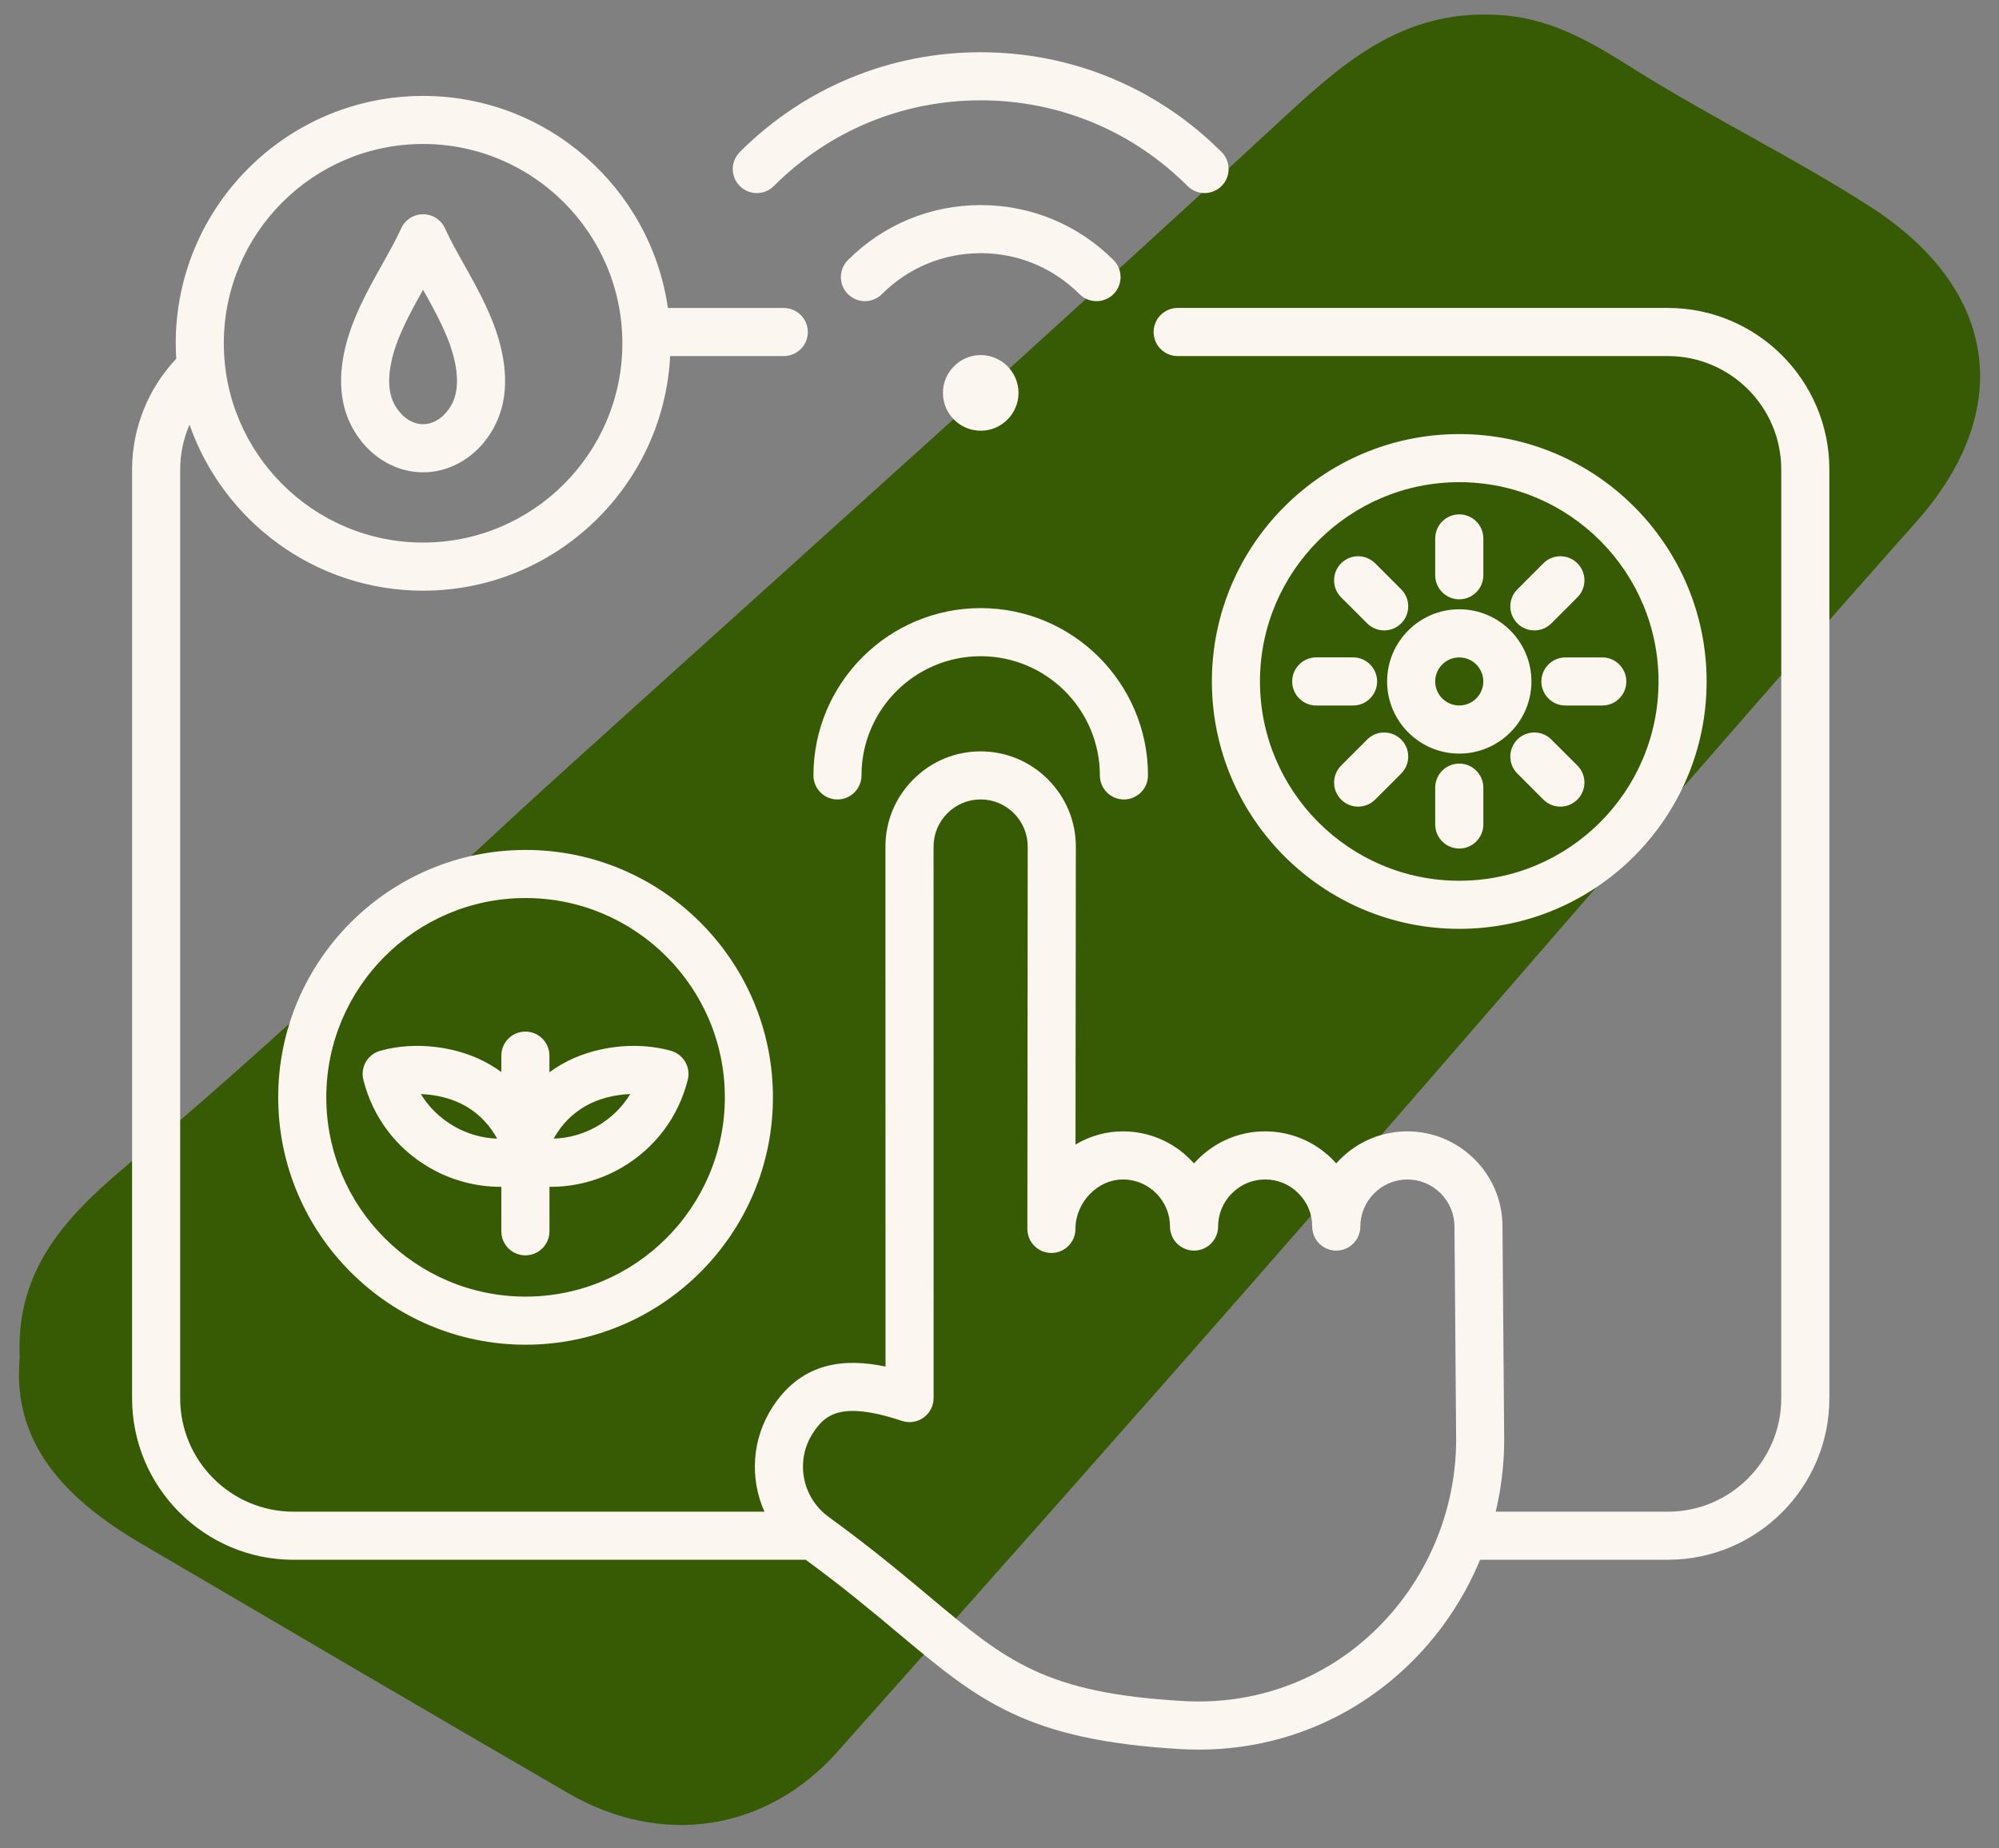
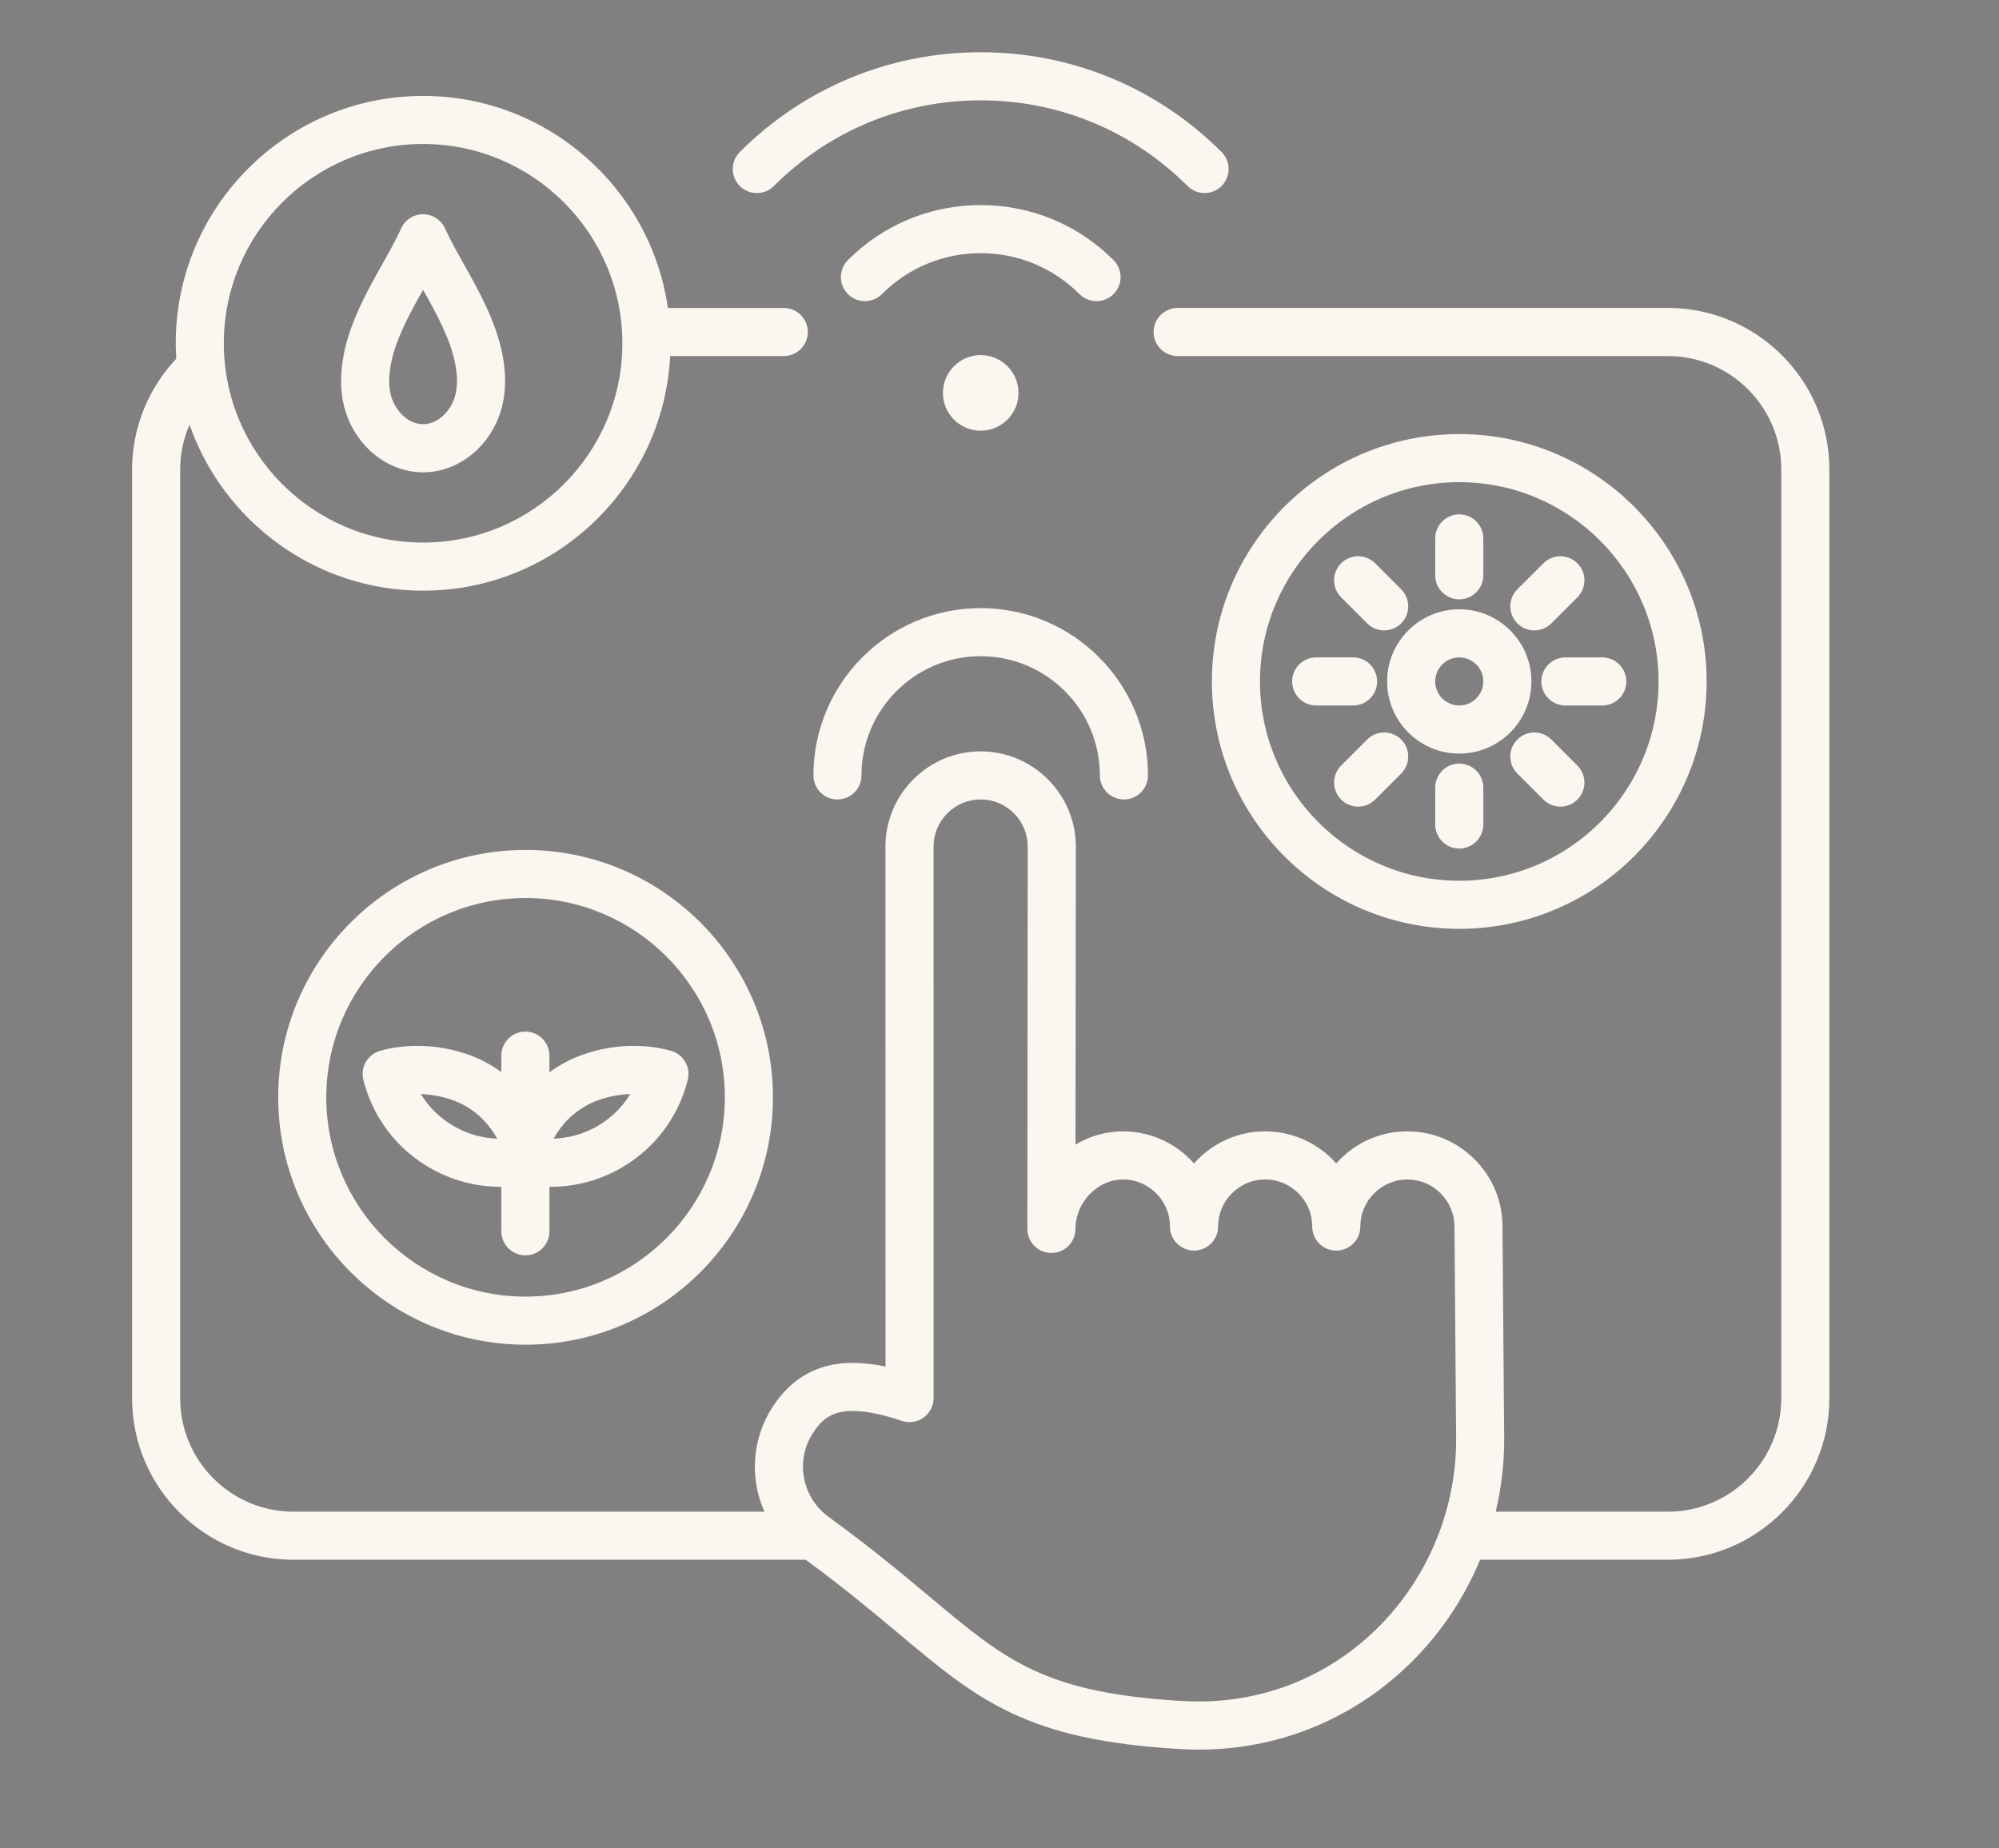
<svg xmlns="http://www.w3.org/2000/svg" width="53" height="49" viewBox="0 0 53 49" fill="none">
  <rect x="0" y="0" width="53" height="49" fill="#808080" stroke="none" />
-   <path d="M0.523 35.994C0.386 33.191 2.372 31.738 4.106 30.271C7.898 27.067 11.437 23.606 15.11 20.287C21.445 14.561 27.816 8.874 34.078 3.077C35.761 1.521 37.343 0.197 39.886 0.407C41.273 0.524 42.367 1.233 43.393 1.874C45.415 3.138 47.568 4.185 49.572 5.47C53.021 7.682 53.404 10.908 50.815 13.824C45.065 20.301 39.445 26.878 33.742 33.394C29.921 37.763 26.064 42.1 22.207 46.438C20.329 48.549 17.555 48.98 15.074 47.545C11.282 45.348 7.504 43.126 3.723 40.911C1.747 39.75 0.31 38.269 0.523 35.994Z" fill="#375B04" />
  <path fill-rule="evenodd" clip-rule="evenodd" d="M44.22 8.164H31.224C30.872 8.164 30.586 8.45 30.586 8.802C30.586 9.154 30.871 9.44 31.224 9.44H44.221C45.878 9.44 47.227 10.788 47.227 12.446V37.071C47.227 38.728 45.878 40.077 44.221 40.077H39.656C39.803 39.461 39.879 38.826 39.881 38.184L39.836 32.519C39.837 31.847 39.574 31.213 39.096 30.735C38.619 30.258 37.986 29.994 37.314 29.994C37.313 29.994 37.313 29.994 37.312 29.994C36.64 29.994 36.007 30.257 35.53 30.735C35.495 30.77 35.461 30.806 35.427 30.843C35.395 30.807 35.362 30.772 35.328 30.737C34.85 30.259 34.217 29.995 33.544 29.994C33.543 29.994 33.543 29.994 33.542 29.994C32.87 29.994 32.238 30.257 31.76 30.735C31.725 30.77 31.69 30.806 31.657 30.843C31.624 30.807 31.59 30.771 31.555 30.736C31.078 30.258 30.445 29.995 29.773 29.994C29.773 29.994 29.772 29.994 29.771 29.994C29.327 29.994 28.896 30.116 28.515 30.344L28.524 22.446C28.524 21.773 28.261 21.14 27.784 20.662C27.306 20.184 26.673 19.921 26.001 19.92C26.001 19.92 26 19.92 26 19.92C25.328 19.92 24.696 20.183 24.218 20.66C23.74 21.137 23.476 21.77 23.476 22.443L23.478 36.23C22.417 36.007 21.277 36.089 20.489 37.293C19.927 38.152 19.876 39.2 20.268 40.077H7.783C6.125 40.077 4.777 38.729 4.777 37.071V12.447C4.777 12.034 4.864 11.63 5.025 11.258C5.919 13.818 8.357 15.66 11.218 15.66C14.721 15.66 17.591 12.9 17.768 9.44H20.78C21.132 9.44 21.418 9.155 21.418 8.803C21.418 8.451 21.133 8.165 20.78 8.165H17.708C17.252 4.99 14.516 2.543 11.217 2.543C7.601 2.543 4.659 5.485 4.659 9.101C4.659 9.239 4.665 9.375 4.673 9.51C3.926 10.302 3.502 11.354 3.502 12.446V37.071C3.502 39.431 5.422 41.352 7.783 41.352H21.363C22.377 42.095 23.153 42.745 23.841 43.321C25.937 45.077 27.203 46.136 31.303 46.371C31.463 46.38 31.623 46.385 31.782 46.385C33.839 46.385 35.773 45.622 37.273 44.209C38.13 43.403 38.797 42.424 39.242 41.351H44.221C46.582 41.351 48.502 39.431 48.502 37.07V12.445C48.502 10.085 46.581 8.164 44.22 8.164ZM11.217 3.817C14.131 3.817 16.501 6.187 16.501 9.101C16.501 12.014 14.131 14.384 11.217 14.384C8.304 14.384 5.934 12.014 5.934 9.101C5.934 6.187 8.304 3.817 11.217 3.817ZM36.398 43.281C35.04 44.56 33.257 45.205 31.375 45.097C27.697 44.887 26.682 44.036 24.659 42.342C23.924 41.727 23.091 41.029 21.972 40.217C21.26 39.7 21.077 38.721 21.556 37.989C21.76 37.678 22.008 37.406 22.61 37.406C22.93 37.406 23.349 37.482 23.914 37.67C24.109 37.735 24.322 37.702 24.488 37.582C24.654 37.462 24.753 37.27 24.753 37.065L24.752 22.441C24.752 22.11 24.883 21.797 25.119 21.56C25.356 21.324 25.669 21.194 26 21.194C26 21.194 26 21.194 26.001 21.194C26.332 21.194 26.645 21.324 26.882 21.561C27.118 21.798 27.248 22.111 27.248 22.442L27.239 32.556C27.239 32.565 27.239 32.574 27.239 32.583C27.241 32.934 27.525 33.218 27.876 33.218C27.877 33.218 27.877 33.218 27.878 33.218C28.23 33.217 28.514 32.932 28.514 32.581V32.561C28.517 32.227 28.66 31.893 28.908 31.644C29.149 31.402 29.456 31.269 29.773 31.269C29.773 31.269 29.773 31.269 29.774 31.269C30.105 31.269 30.418 31.399 30.655 31.637C30.891 31.873 31.02 32.184 31.02 32.514C31.02 32.514 31.02 32.514 31.02 32.515C31.02 32.515 31.02 32.515 31.02 32.516C31.02 32.516 31.02 32.517 31.02 32.517C31.02 32.869 31.306 33.155 31.658 33.155C32.009 33.155 32.295 32.87 32.296 32.518C32.296 32.517 32.296 32.515 32.296 32.514C32.297 32.184 32.427 31.872 32.663 31.636C32.9 31.399 33.212 31.269 33.544 31.269C33.544 31.269 33.544 31.269 33.545 31.269C33.877 31.269 34.19 31.4 34.426 31.637C34.661 31.873 34.791 32.182 34.791 32.511C34.791 32.513 34.791 32.515 34.791 32.518C34.792 32.87 35.076 33.155 35.428 33.155C35.78 33.155 36.066 32.87 36.067 32.519C36.067 32.517 36.067 32.515 36.067 32.513C36.068 32.183 36.198 31.872 36.434 31.637C36.67 31.4 36.983 31.27 37.314 31.27C37.314 31.27 37.314 31.27 37.315 31.27C37.646 31.27 37.959 31.4 38.196 31.637C38.432 31.875 38.563 32.187 38.563 32.524L38.607 38.188C38.6 40.108 37.796 41.965 36.398 43.281ZM19.615 4.932C19.366 4.683 19.366 4.279 19.615 4.03C21.321 2.325 23.589 1.385 26.002 1.385C28.414 1.385 30.682 2.324 32.388 4.03C32.637 4.279 32.637 4.682 32.388 4.932C32.263 5.057 32.1 5.118 31.937 5.118C31.774 5.118 31.611 5.056 31.486 4.932C30.021 3.467 28.073 2.66 26.002 2.66C23.93 2.66 21.982 3.467 20.517 4.932C20.268 5.181 19.864 5.181 19.615 4.932ZM28.621 7.797C27.921 7.098 26.991 6.712 26.002 6.712C25.012 6.712 24.082 7.098 23.383 7.797C23.134 8.046 22.73 8.046 22.481 7.797C22.232 7.549 22.232 7.145 22.481 6.895C23.421 5.955 24.672 5.437 26.002 5.437C27.332 5.437 28.582 5.955 29.523 6.895C29.772 7.144 29.772 7.548 29.523 7.797C29.398 7.922 29.235 7.984 29.072 7.984C28.909 7.984 28.746 7.922 28.621 7.797ZM38.052 15.251V14.275C38.052 13.923 38.337 13.637 38.69 13.637C39.042 13.637 39.328 13.922 39.328 14.275V15.251C39.328 15.603 39.042 15.889 38.69 15.889C38.338 15.889 38.052 15.603 38.052 15.251ZM35.874 18.704H34.898C34.546 18.704 34.26 18.419 34.26 18.066C34.26 17.714 34.545 17.428 34.898 17.428H35.874C36.226 17.428 36.512 17.714 36.512 18.066C36.512 18.419 36.227 18.704 35.874 18.704ZM41.822 20.296C42.071 20.545 42.071 20.949 41.822 21.198C41.697 21.323 41.534 21.385 41.371 21.385C41.208 21.385 41.045 21.323 40.92 21.198L40.23 20.508C39.981 20.259 39.981 19.855 40.23 19.606C40.479 19.357 40.883 19.357 41.132 19.606L41.822 20.296ZM41.505 17.429H42.481C42.834 17.429 43.119 17.714 43.119 18.067C43.119 18.419 42.834 18.704 42.481 18.704H41.505C41.153 18.704 40.867 18.419 40.867 18.067C40.867 17.714 41.153 17.429 41.505 17.429ZM37.15 19.606C37.399 19.855 37.399 20.259 37.15 20.508L36.46 21.198C36.335 21.323 36.172 21.385 36.009 21.385C35.846 21.385 35.682 21.323 35.558 21.198C35.309 20.949 35.309 20.546 35.558 20.296L36.248 19.606C36.497 19.357 36.901 19.357 37.15 19.606ZM40.23 16.526C39.981 16.277 39.981 15.874 40.23 15.624L40.92 14.934C41.169 14.685 41.573 14.685 41.822 14.934C42.071 15.183 42.071 15.586 41.822 15.836L41.132 16.526C41.007 16.651 40.844 16.713 40.681 16.713C40.517 16.713 40.354 16.651 40.23 16.526ZM35.557 15.836C35.309 15.587 35.309 15.183 35.557 14.934C35.806 14.685 36.21 14.685 36.46 14.934L37.15 15.624C37.399 15.873 37.399 16.277 37.15 16.526C37.025 16.651 36.862 16.713 36.699 16.713C36.536 16.713 36.373 16.651 36.248 16.526L35.557 15.836ZM39.328 20.882V21.858C39.328 22.21 39.042 22.496 38.69 22.496C38.338 22.496 38.052 22.21 38.052 21.858V20.882C38.052 20.53 38.337 20.244 38.69 20.244C39.042 20.244 39.328 20.53 39.328 20.882ZM38.69 19.979C39.745 19.979 40.603 19.121 40.603 18.066C40.603 17.012 39.745 16.153 38.69 16.153C37.635 16.153 36.777 17.012 36.777 18.066C36.777 19.121 37.635 19.979 38.69 19.979ZM38.69 17.429C39.041 17.429 39.327 17.715 39.327 18.066C39.327 18.418 39.041 18.703 38.69 18.703C38.338 18.703 38.052 18.418 38.052 18.066C38.052 17.715 38.338 17.429 38.69 17.429ZM38.69 24.625C42.306 24.625 45.248 21.683 45.248 18.067C45.248 14.45 42.306 11.508 38.69 11.508C35.073 11.508 32.131 14.45 32.131 18.066C32.131 21.683 35.073 24.625 38.69 24.625ZM38.69 12.783C41.603 12.783 43.973 15.153 43.973 18.066C43.973 20.979 41.603 23.35 38.69 23.35C35.776 23.35 33.406 20.979 33.406 18.066C33.406 15.153 35.776 12.783 38.69 12.783ZM11.217 12.522C11.826 12.522 12.414 12.233 12.829 11.73C13.343 11.105 13.506 10.31 13.314 9.365C13.138 8.499 12.692 7.704 12.298 7.003C12.11 6.668 11.932 6.35 11.799 6.056C11.696 5.827 11.468 5.68 11.217 5.68C10.966 5.68 10.739 5.827 10.636 6.056C10.504 6.35 10.325 6.667 10.137 7.003C9.743 7.704 9.297 8.499 9.121 9.365C8.929 10.31 9.092 11.105 9.606 11.73C10.021 12.233 10.609 12.522 11.217 12.522ZM10.371 9.618C10.503 8.967 10.863 8.315 11.217 7.683C11.572 8.315 11.932 8.968 12.064 9.618C12.215 10.361 12.01 10.716 11.844 10.918C11.67 11.13 11.447 11.246 11.217 11.246C10.988 11.246 10.765 11.13 10.591 10.918C10.424 10.716 10.22 10.361 10.371 9.618ZM21.567 20.557C21.567 18.111 23.556 16.122 26.002 16.122C28.447 16.122 30.437 18.111 30.437 20.557C30.437 20.909 30.151 21.195 29.799 21.195C29.446 21.195 29.161 20.909 29.161 20.557C29.161 18.814 27.743 17.397 26.001 17.397C24.259 17.397 22.841 18.814 22.841 20.557C22.841 20.909 22.556 21.195 22.204 21.195C21.851 21.195 21.567 20.909 21.567 20.557ZM7.376 29.091C7.376 32.708 10.318 35.65 13.934 35.65C17.551 35.65 20.493 32.708 20.493 29.091C20.493 25.475 17.551 22.533 13.934 22.533C10.318 22.533 7.376 25.475 7.376 29.091ZM19.218 29.091C19.218 32.005 16.848 34.375 13.934 34.375C11.021 34.375 8.651 32.005 8.651 29.091C8.651 26.178 11.021 23.808 13.934 23.808C16.848 23.808 19.218 26.178 19.218 29.091ZM13.292 27.987V28.421C13.195 28.35 13.092 28.282 12.98 28.218C12.145 27.735 11.005 27.595 10.078 27.859C9.746 27.953 9.55 28.293 9.634 28.628C9.884 29.621 10.509 30.45 11.396 30.961C11.971 31.293 12.616 31.464 13.268 31.464C13.276 31.464 13.284 31.464 13.292 31.464V32.643C13.292 32.995 13.577 33.281 13.93 33.281C14.282 33.281 14.568 32.996 14.568 32.643V31.464C15.232 31.47 15.889 31.299 16.473 30.961C17.359 30.45 17.985 29.62 18.235 28.628C18.319 28.294 18.122 27.953 17.791 27.859C16.863 27.595 15.724 27.736 14.888 28.218C14.773 28.285 14.667 28.355 14.567 28.427V27.987C14.567 27.635 14.282 27.349 13.929 27.349C13.577 27.349 13.292 27.635 13.292 27.987ZM12.034 29.857C11.669 29.646 11.371 29.354 11.158 29.005C11.579 29.02 12.01 29.13 12.342 29.322C12.752 29.559 13.001 29.866 13.183 30.188C12.782 30.173 12.387 30.061 12.034 29.857ZM15.526 29.322C15.859 29.13 16.29 29.019 16.71 29.005C16.498 29.354 16.2 29.646 15.835 29.857C15.479 30.062 15.082 30.174 14.678 30.187C14.905 29.792 15.165 29.53 15.526 29.322ZM26.002 9.414C26.554 9.414 27.004 9.865 27.004 10.417C27.004 10.969 26.554 11.419 26.002 11.419C25.45 11.419 25 10.969 25 10.417C25 9.865 25.45 9.414 26.002 9.414Z" fill="#FCF6F0" />
</svg>